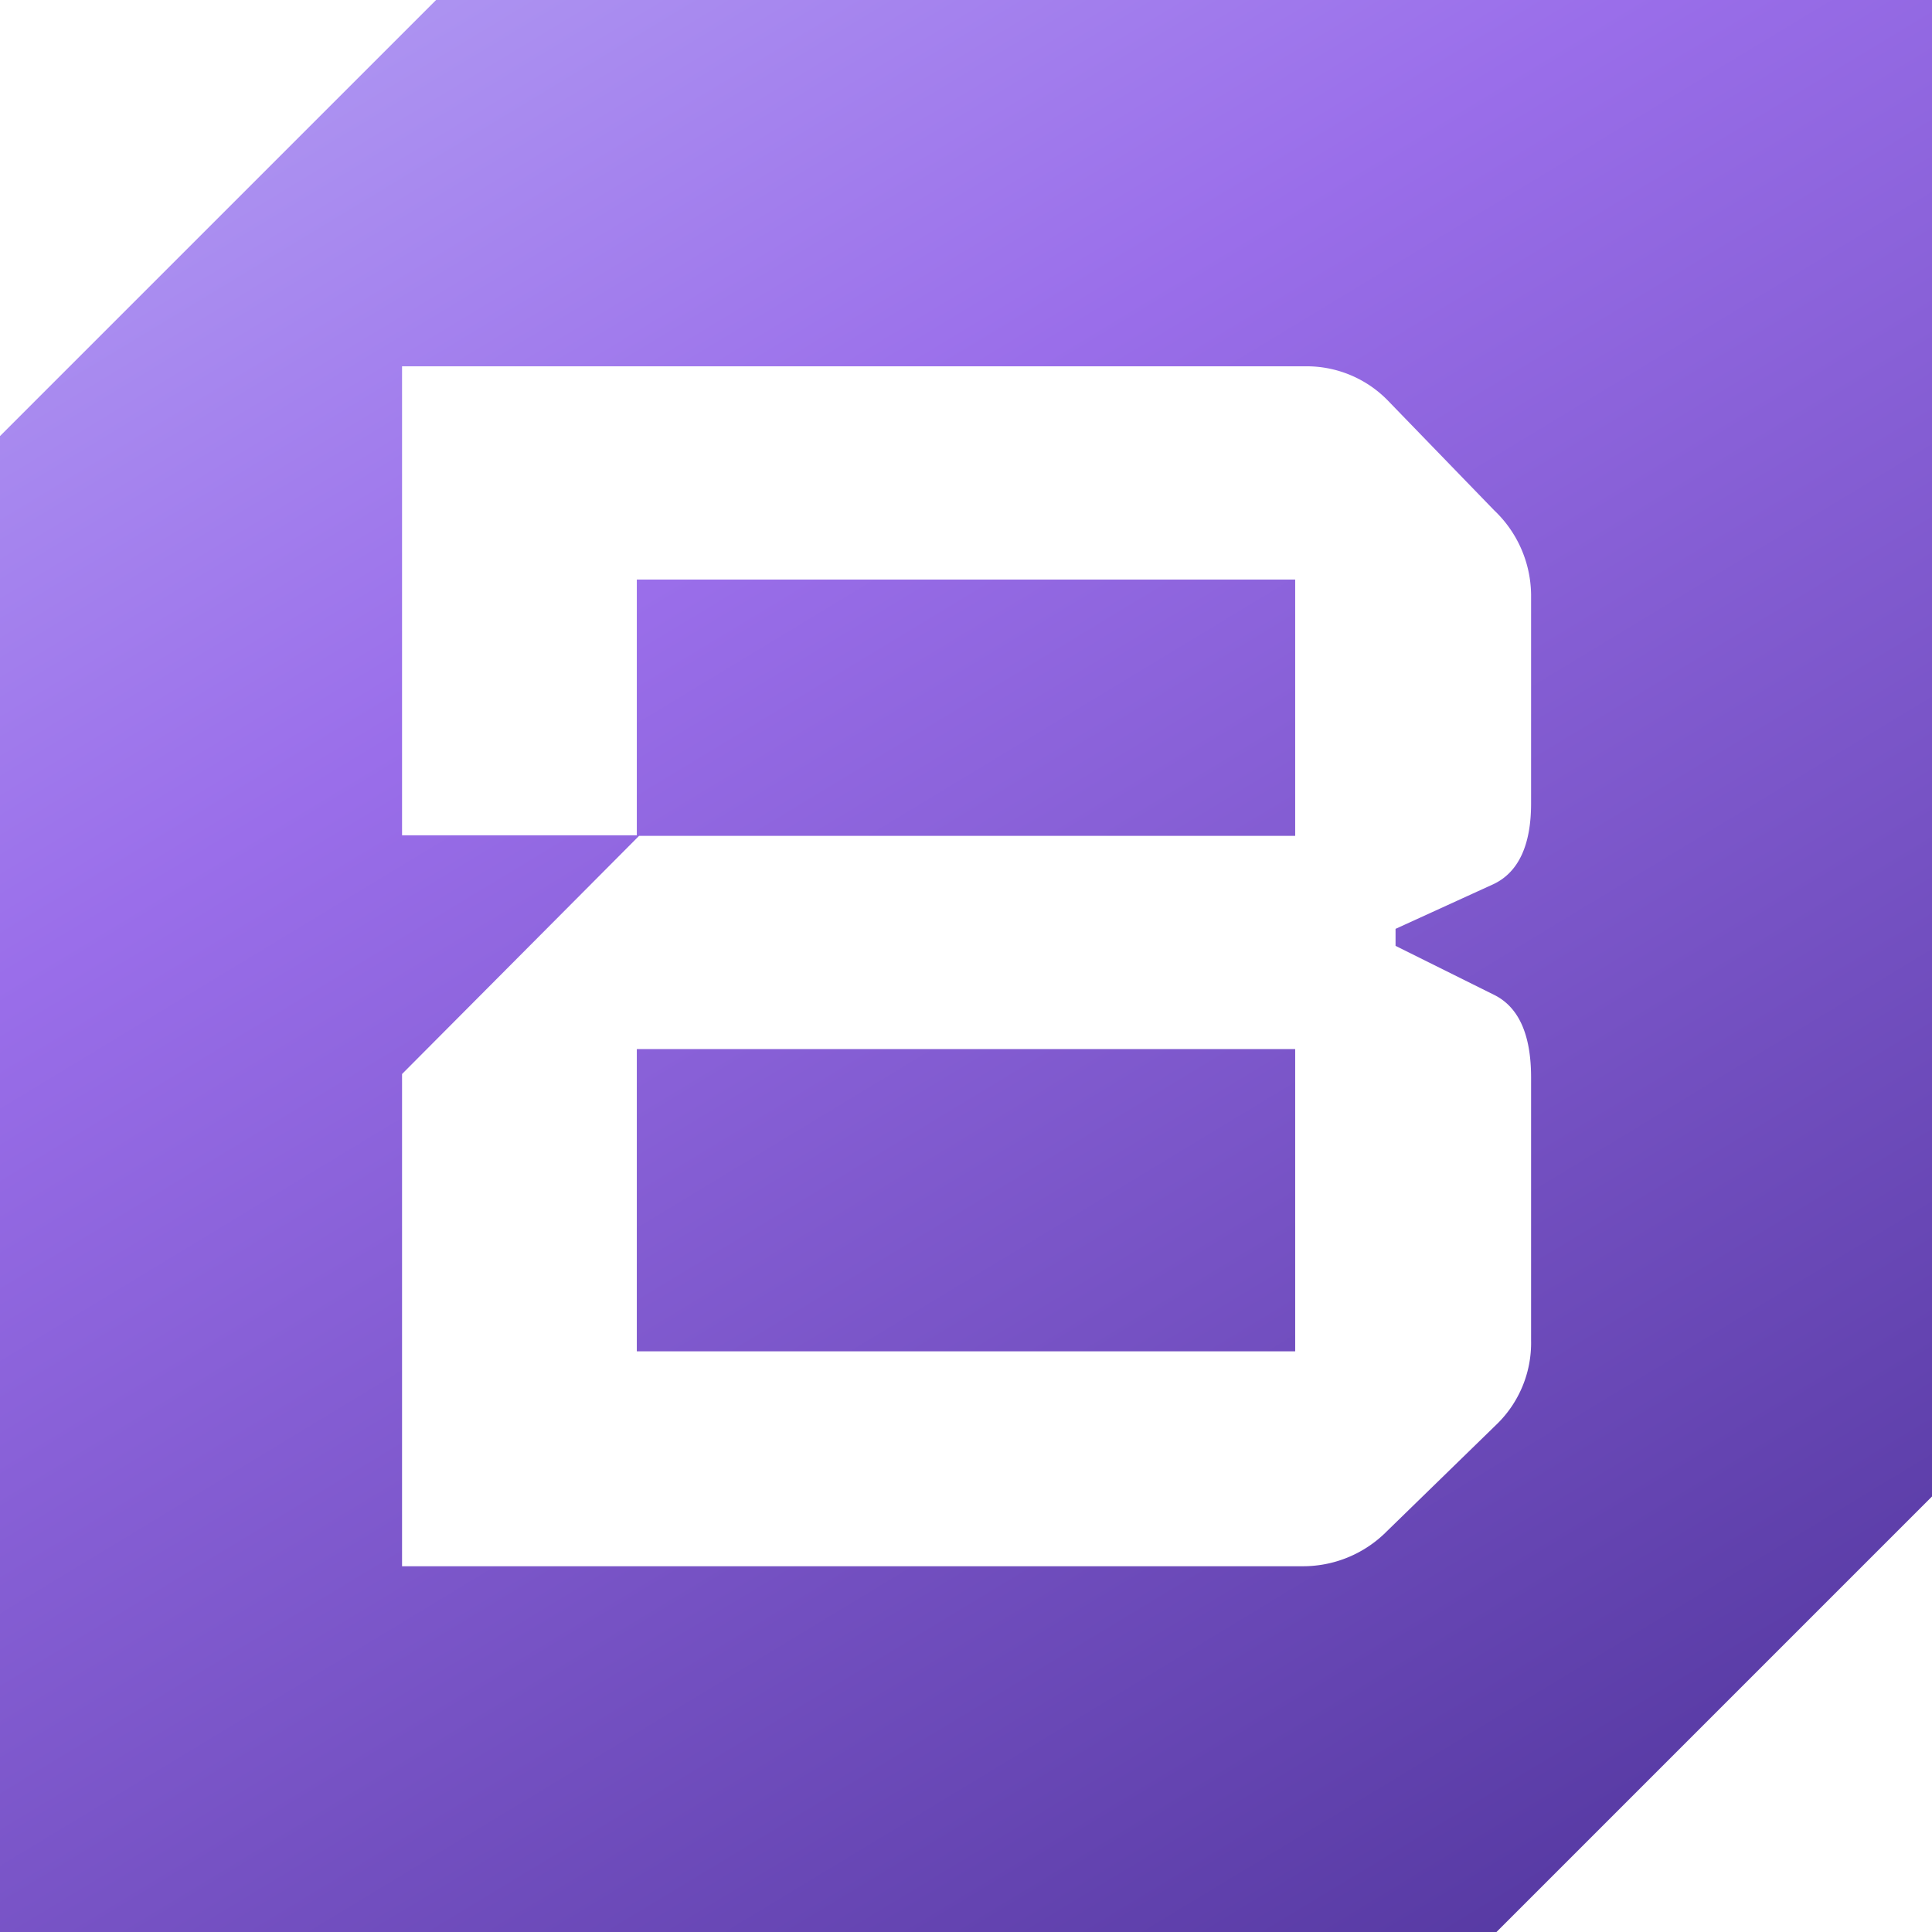
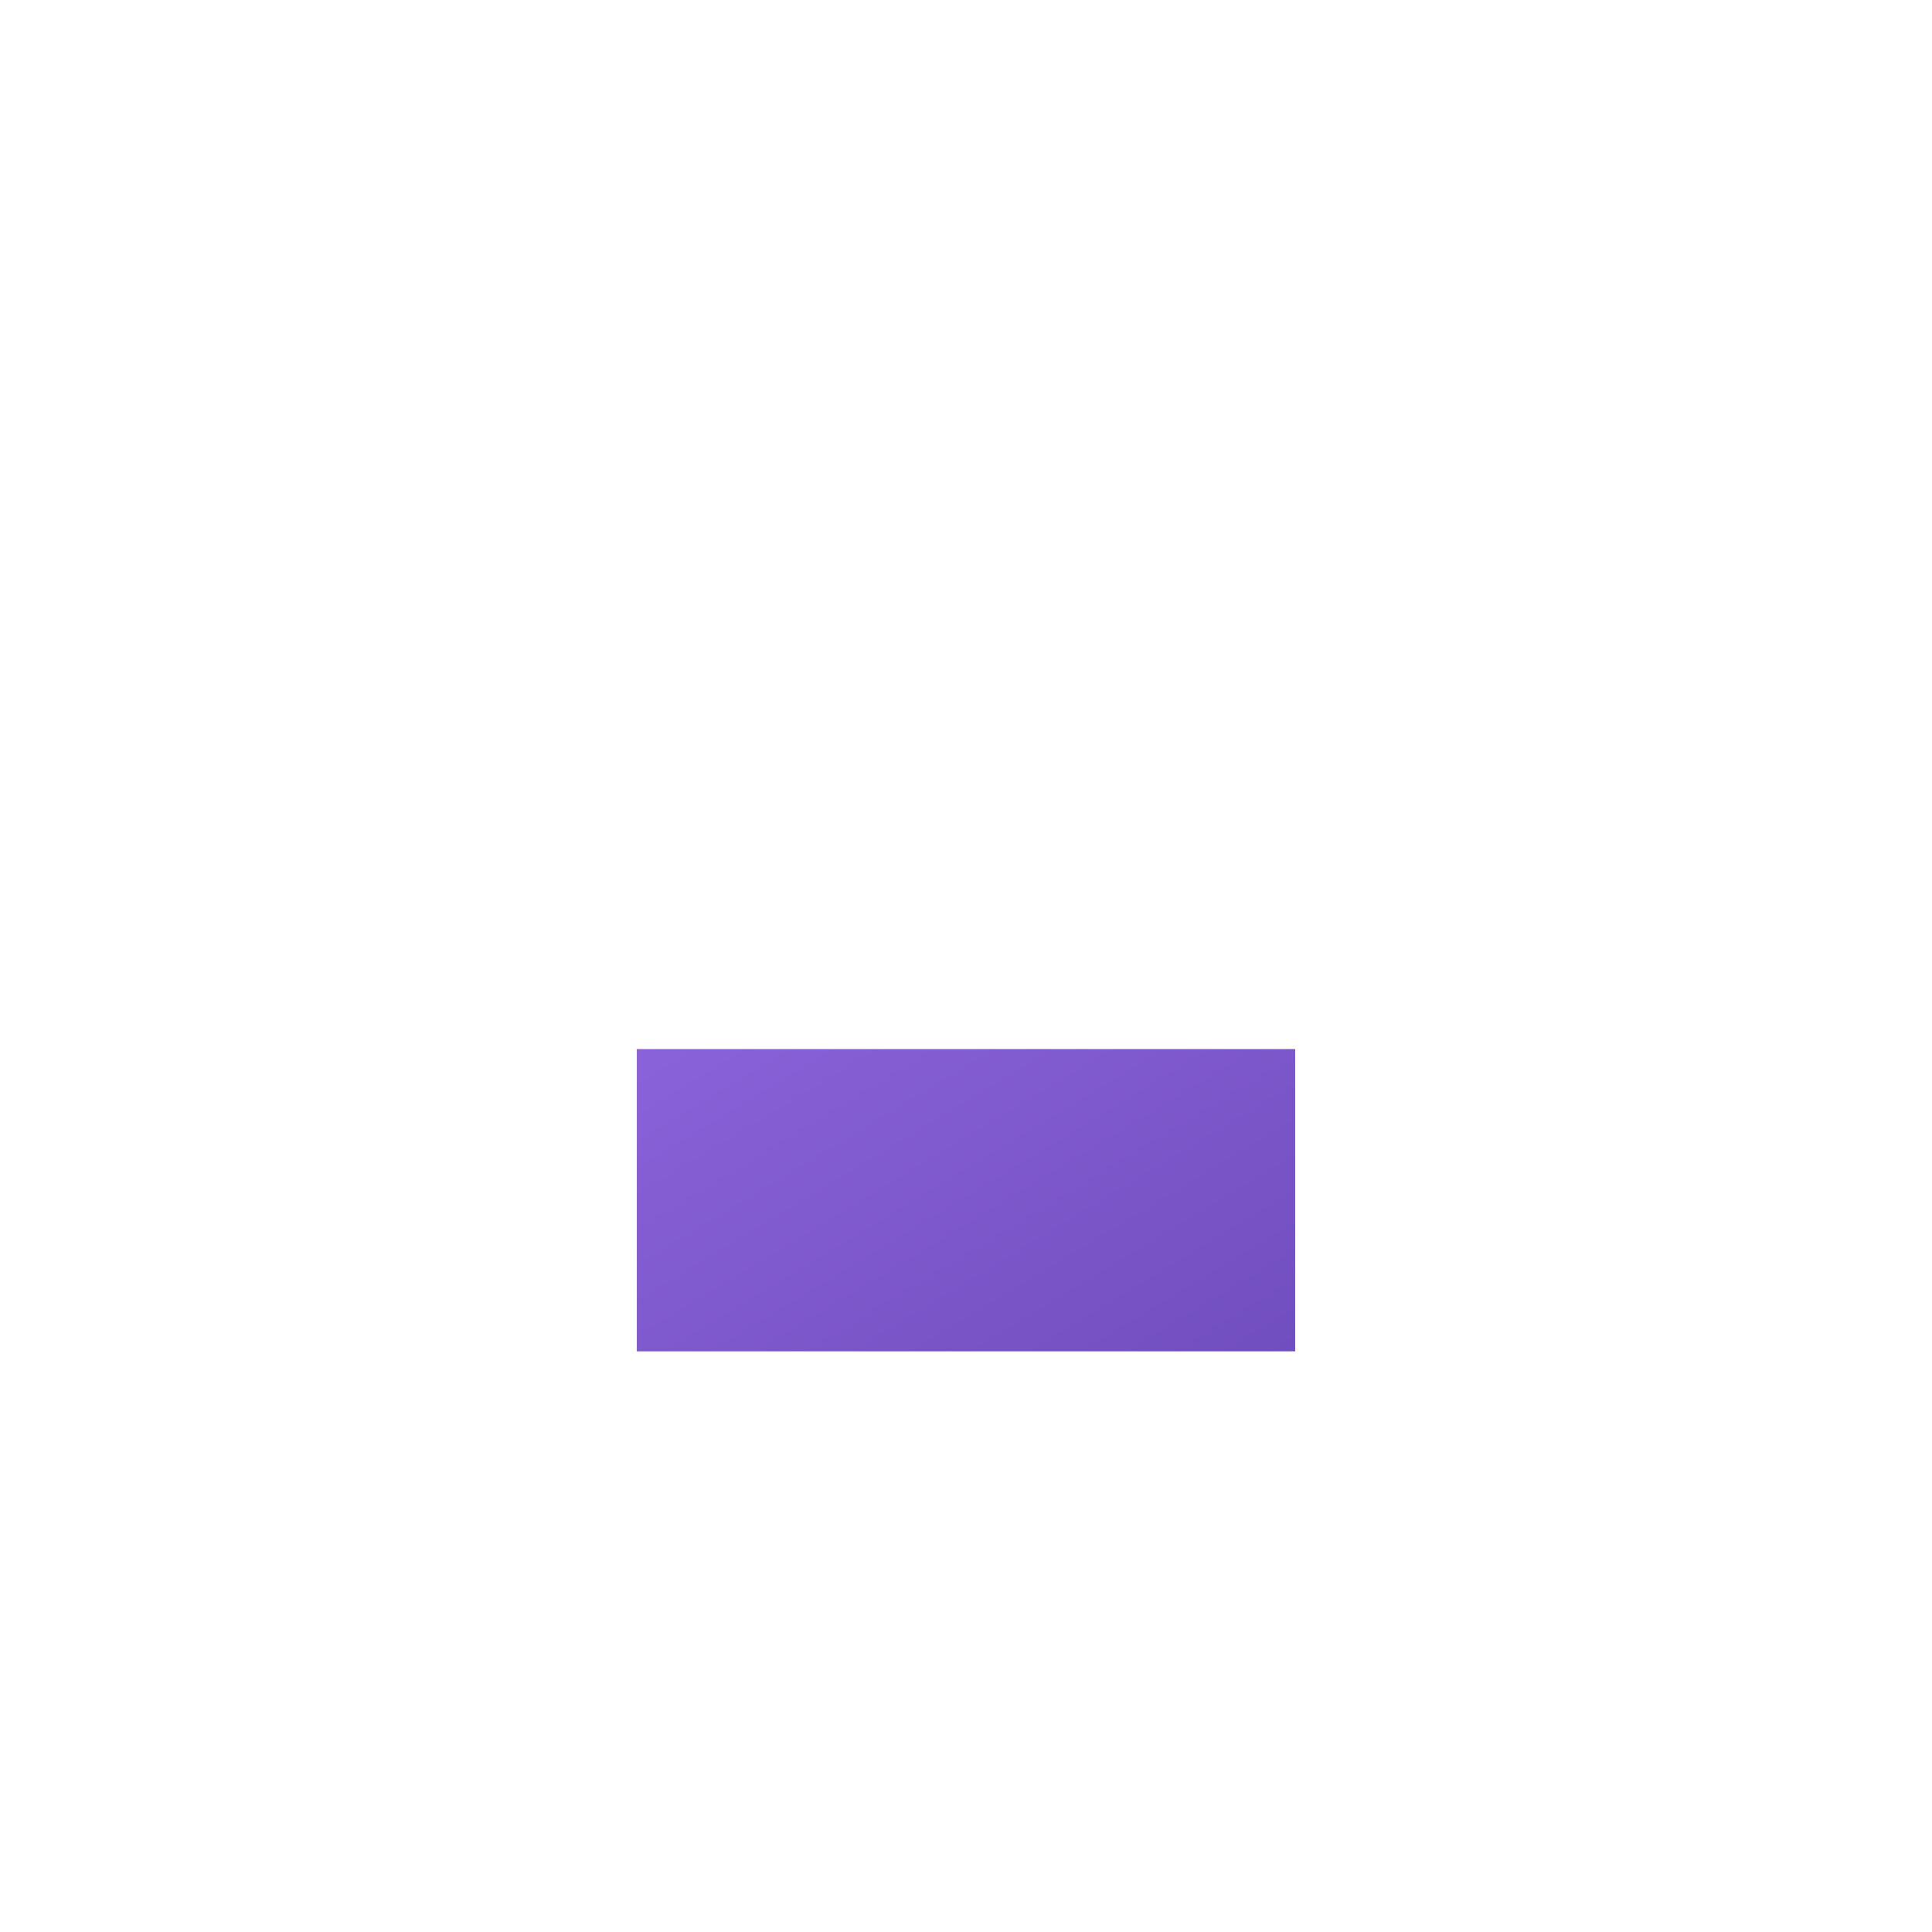
<svg xmlns="http://www.w3.org/2000/svg" xmlns:xlink="http://www.w3.org/1999/xlink" viewBox="0 0 34.07 34.07">
  <defs>
    <style>.cls-1{fill:url(#Degradado_sin_nombre_8);}.cls-2{fill:url(#Degradado_sin_nombre_8-2);}</style>
    <linearGradient id="Degradado_sin_nombre_8" x1="-6.32" y1="-17.42" x2="26.53" y2="36.87" gradientUnits="userSpaceOnUse">
      <stop offset="0.01" stop-color="#d1dbff" />
      <stop offset="0.52" stop-color="#9a6eea" />
      <stop offset="1" stop-color="#52369e" />
    </linearGradient>
    <linearGradient id="Degradado_sin_nombre_8-2" x1="-4.49" y1="-18.53" x2="28.37" y2="35.76" xlink:href="#Degradado_sin_nombre_8" />
  </defs>
  <g id="Capa_2" data-name="Capa 2">
    <g id="Capa_1-2" data-name="Capa 1">
      <rect class="cls-1" x="11.23" y="18.5" width="11.61" height="5.33" />
-       <path class="cls-2" d="M7.69,0,0,7.69V34.07H26.39l7.68-7.68V0ZM27,14.17c0,.73-.22,1.21-.66,1.42l-1.73.79v.3l1.73.86Q27,17.86,27,19v4.64a2,2,0,0,1-.63,1.5L24.46,27a2.08,2.08,0,0,1-1.5.62H7.09V18.94l4.18-4.2H22.84V10.22H11.23v4.51H7.09V6.46H23a2,2,0,0,1,1.5.63L26.35,9A2.08,2.08,0,0,1,27,10.48Z" />
    </g>
  </g>
</svg>